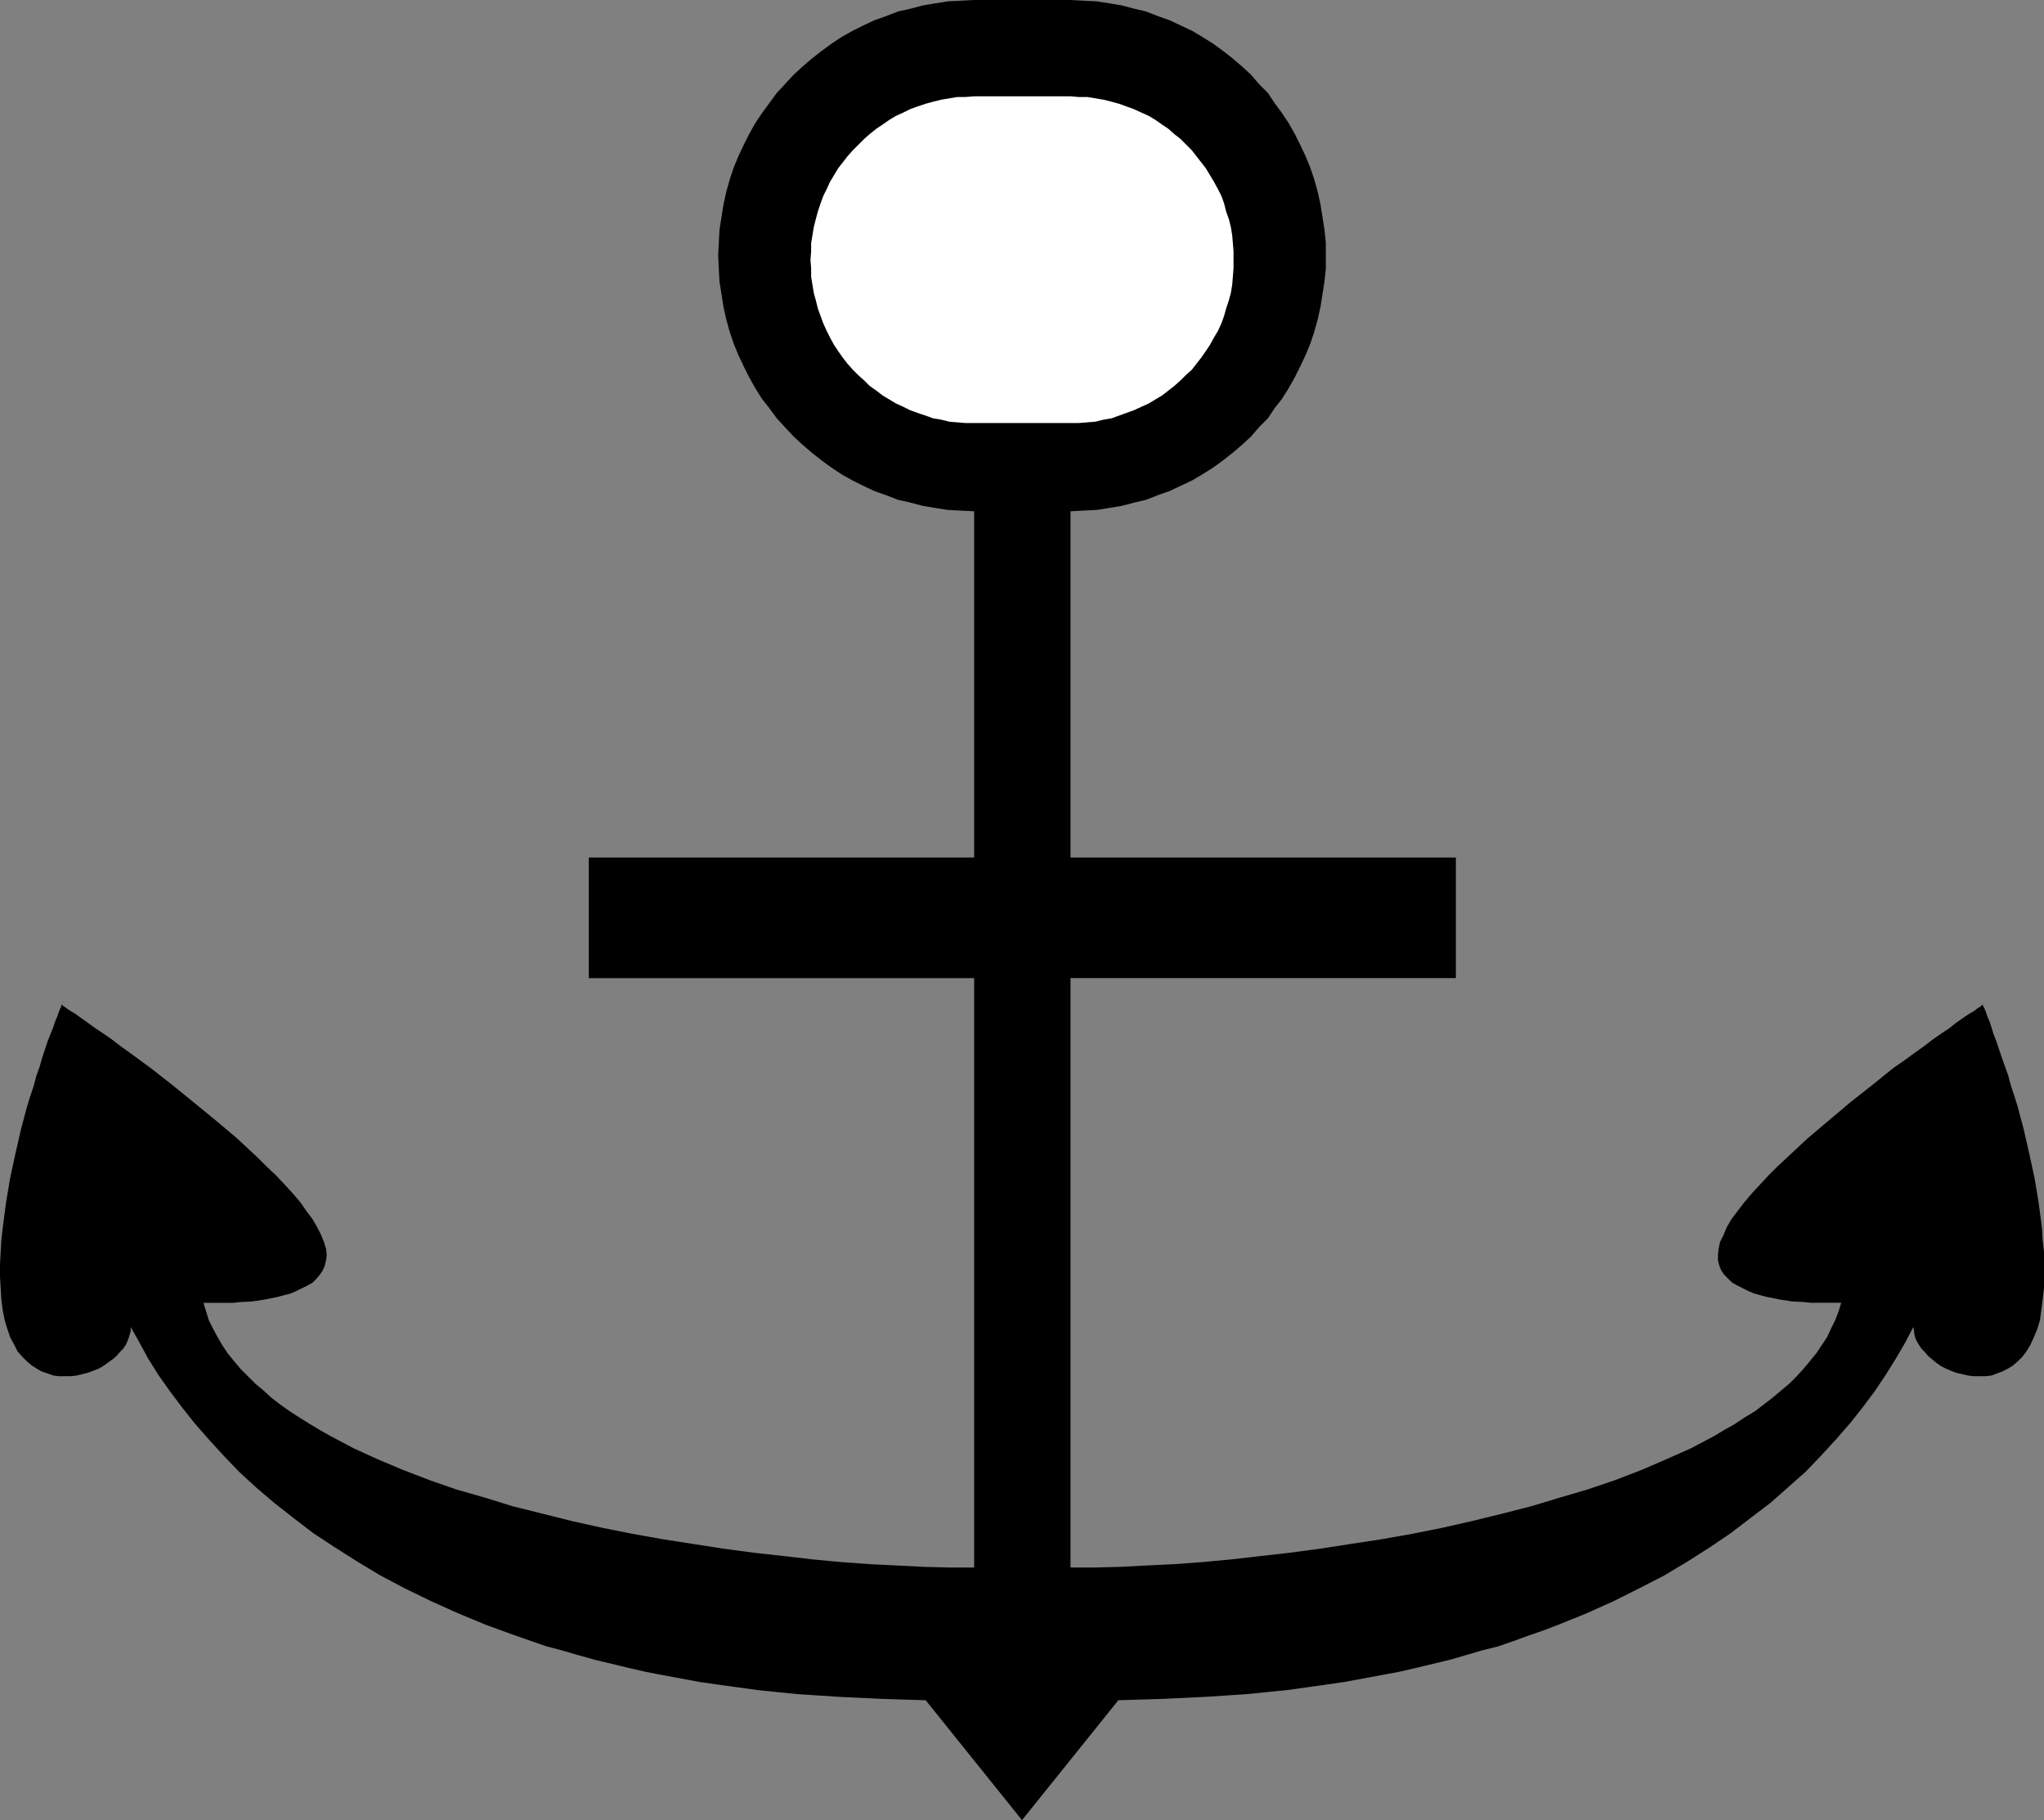
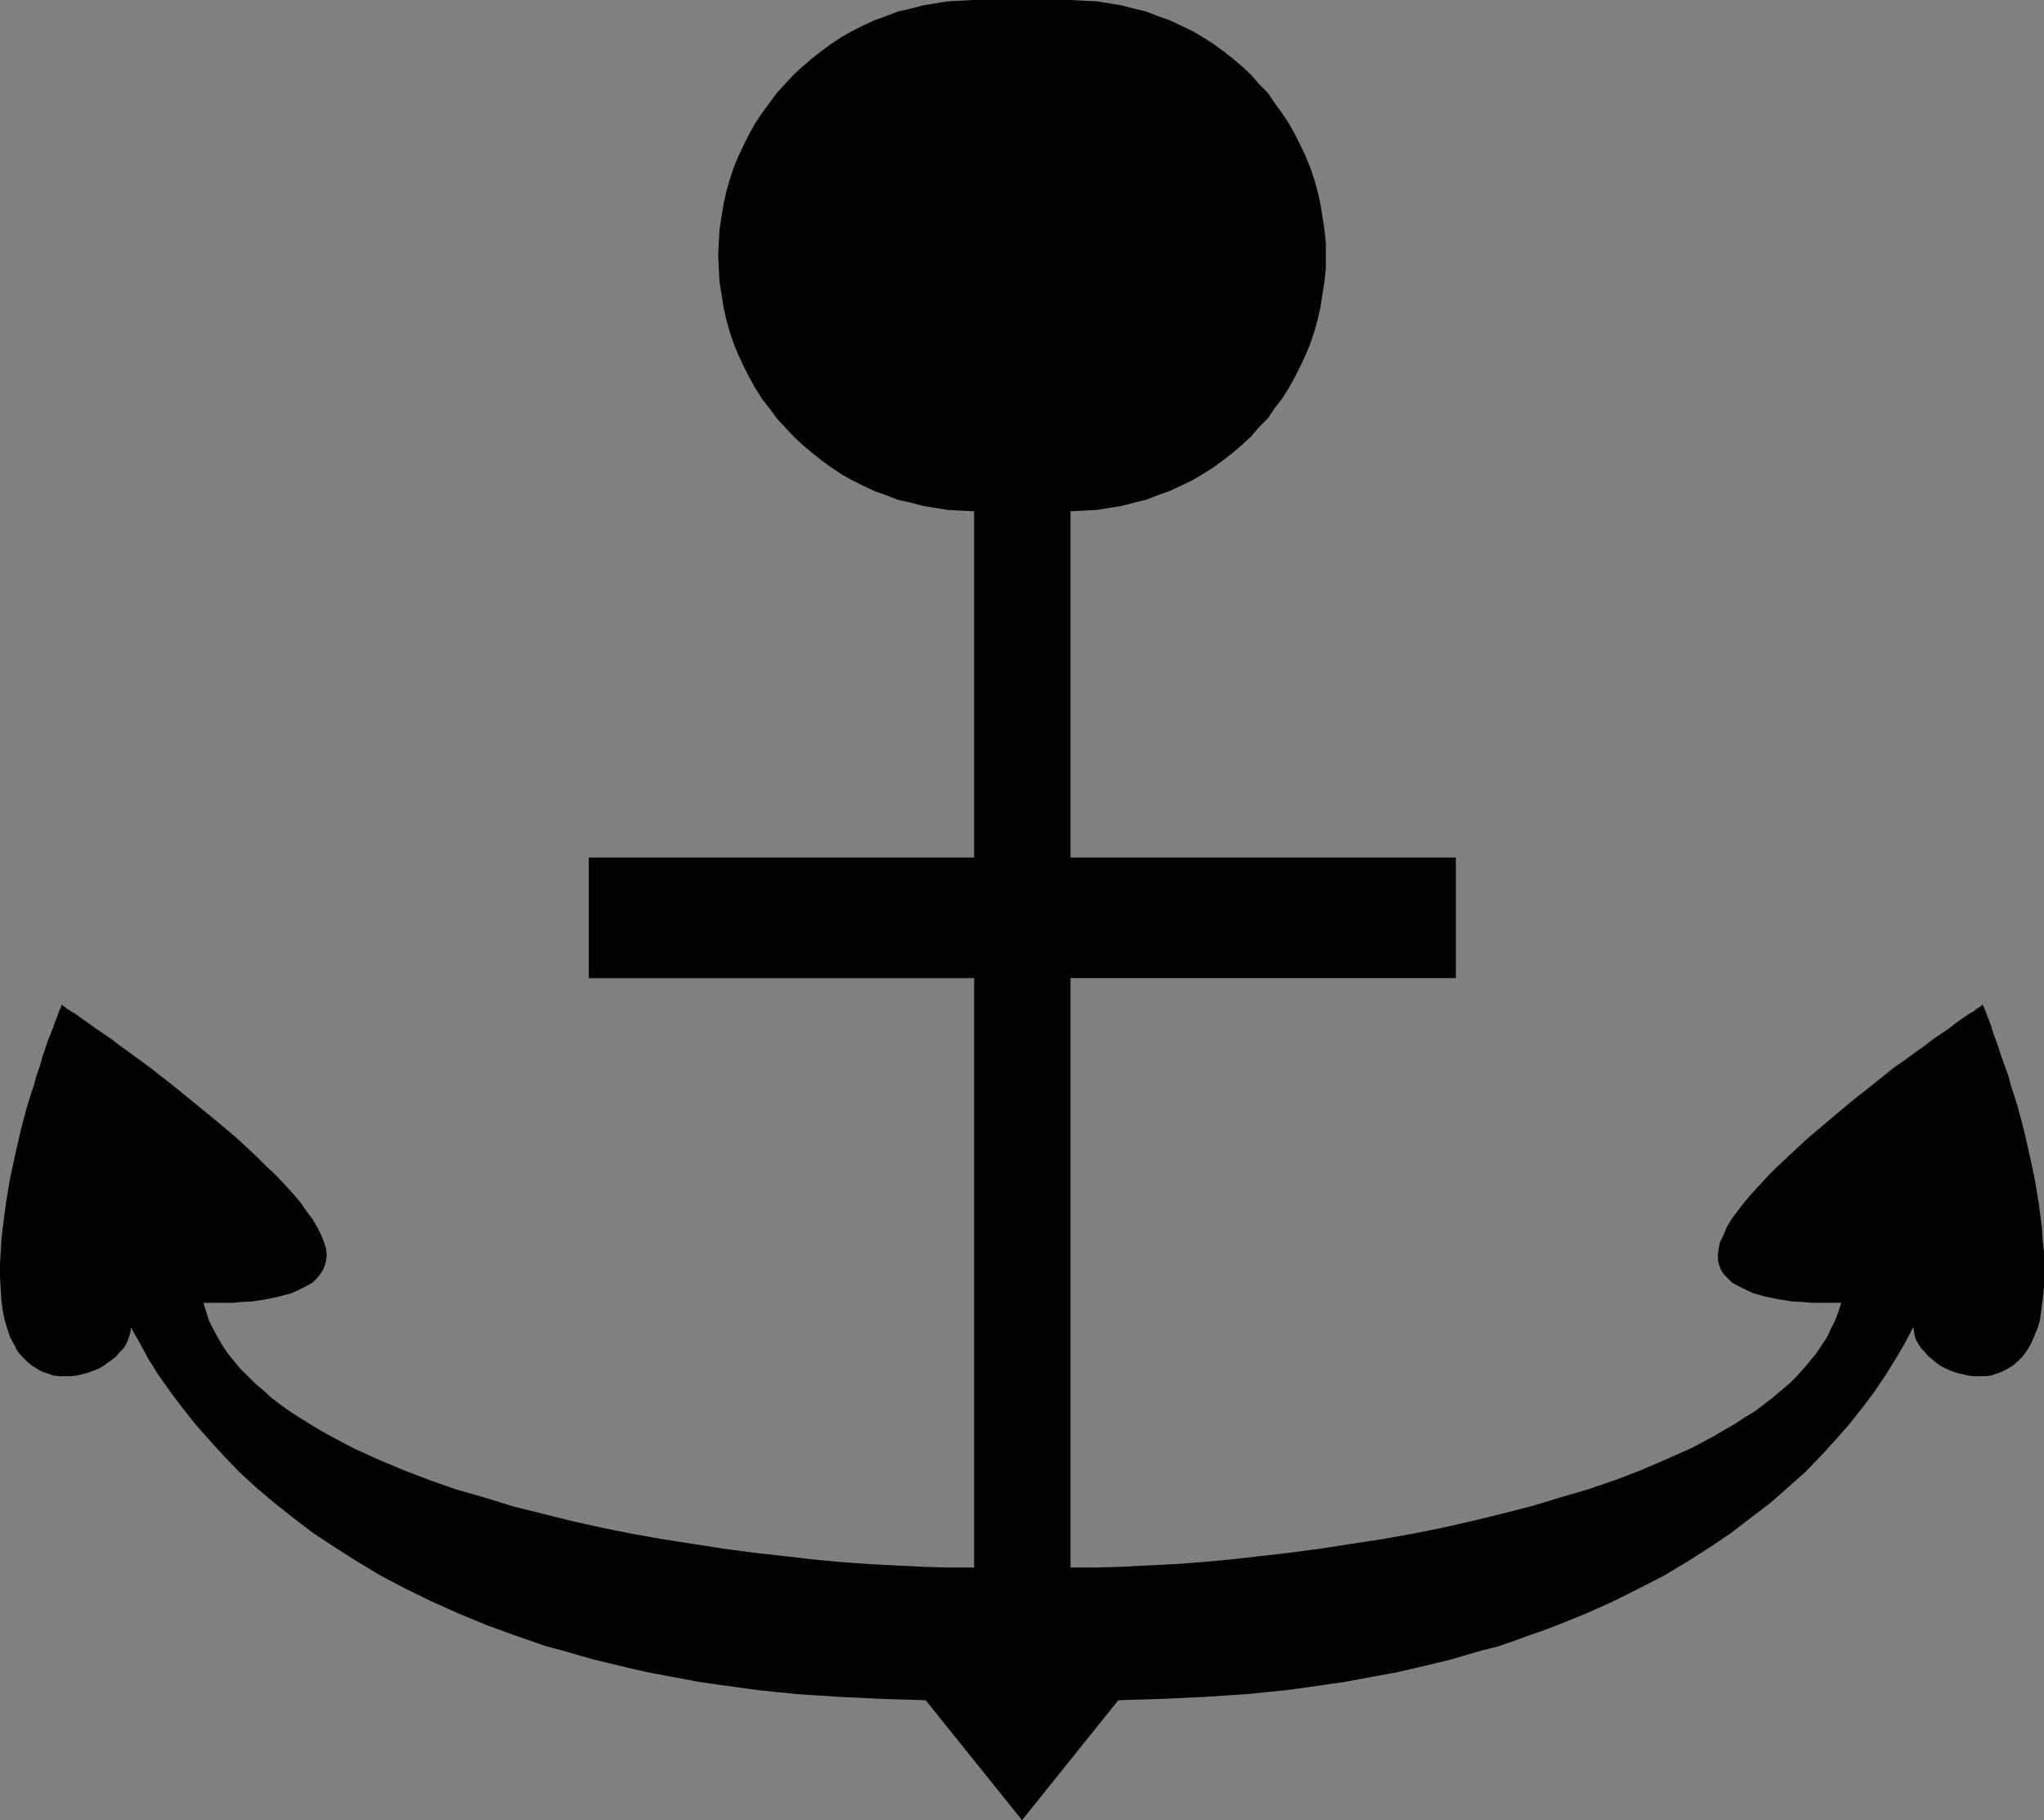
<svg xmlns="http://www.w3.org/2000/svg" xmlns:ns1="http://sodipodi.sourceforge.net/DTD/sodipodi-0.dtd" xmlns:ns2="http://www.inkscape.org/namespaces/inkscape" version="1.0" width="129.724mm" height="115.516mm" id="svg2" ns1:docname="Anchor 10.wmf">
  <rect width="100%" height="100%" fill="#808080" stroke="none" />
  <ns1:namedview id="namedview2" pagecolor="#ffffff" bordercolor="#000000" borderopacity="0.25" ns2:showpageshadow="2" ns2:pageopacity="0.0" ns2:pagecheckerboard="0" ns2:deskcolor="#d1d1d1" ns2:document-units="mm" />
  <defs id="defs1">
    <pattern id="WMFhbasepattern" patternUnits="userSpaceOnUse" width="6" height="6" x="0" y="0" />
  </defs>
  <path style="fill:#000000;fill-opacity:1;fill-rule:evenodd;stroke:none" d="m 256.782,0 3.07,0.162 3.232,0.162 3.07,0.485 2.909,0.485 3.07,0.808 2.747,0.646 2.909,1.131 2.747,0.969 2.747,1.293 2.747,1.293 2.424,1.454 2.586,1.616 2.424,1.777 2.262,1.777 2.262,1.939 2.101,1.939 1.939,2.262 2.101,2.101 1.616,2.424 1.778,2.424 1.616,2.424 1.454,2.585 1.293,2.585 1.293,2.747 1.131,2.747 0.97,2.908 0.808,2.908 0.646,2.908 0.485,3.07 0.485,3.07 0.323,3.07 v 3.07 3.232 l -0.323,3.07 -0.485,3.07 -0.485,3.07 -0.646,2.908 -0.808,2.908 -0.97,2.908 -1.131,2.747 -1.293,2.747 -1.293,2.585 -1.454,2.585 -1.616,2.585 -1.778,2.262 -1.616,2.424 -2.101,2.101 -1.939,2.262 -2.101,1.939 -2.262,1.939 -2.262,1.777 -2.424,1.777 -2.586,1.616 -2.424,1.454 -2.747,1.293 -2.747,1.293 -2.747,0.969 -2.909,1.131 -2.747,0.646 -3.07,0.808 -2.909,0.485 -3.07,0.485 -3.232,0.162 -3.07,0.162 v 83.053 h 92.435 v 28.923 h -92.435 v 141.384 h 5.818 l 6.141,-0.162 6.302,-0.323 6.626,-0.323 6.626,-0.485 6.949,-0.646 7.11,-0.808 7.11,-0.808 7.272,-0.969 7.272,-1.131 7.434,-1.131 7.272,-1.293 7.272,-1.454 7.11,-1.616 7.272,-1.777 6.949,-1.777 6.949,-2.101 6.626,-1.939 6.626,-2.262 6.302,-2.424 5.979,-2.585 5.818,-2.585 2.747,-1.454 2.747,-1.454 2.424,-1.454 2.586,-1.454 2.424,-1.616 2.424,-1.454 2.101,-1.616 2.101,-1.616 2.101,-1.777 1.939,-1.616 1.778,-1.777 1.616,-1.777 1.616,-1.939 1.454,-1.777 1.293,-1.939 1.293,-1.939 0.97,-2.101 0.97,-1.939 0.808,-2.101 0.646,-2.101 h -0.485 -0.485 -3.717 -1.293 -1.293 l -1.454,-0.162 -3.07,-0.162 -3.07,-0.485 -3.232,-0.646 -2.909,-0.808 -1.454,-0.646 -1.293,-0.646 -1.293,-0.646 -1.131,-0.646 -0.97,-0.969 -0.97,-0.969 -0.646,-0.969 -0.485,-1.131 -0.323,-1.293 v -1.293 l 0.162,-1.454 0.323,-1.616 0.808,-1.616 0.808,-1.939 1.131,-1.939 1.454,-1.939 1.616,-2.101 1.778,-2.101 1.939,-2.101 2.101,-2.262 2.101,-2.101 2.424,-2.262 4.848,-4.524 5.171,-4.363 5.171,-4.363 5.333,-4.201 5.01,-4.04 2.586,-1.777 2.424,-1.777 2.262,-1.616 2.101,-1.616 2.101,-1.454 1.939,-1.293 1.616,-1.293 1.616,-1.131 1.454,-0.969 1.131,-0.646 0.808,-0.646 0.808,-0.485 0.323,-0.323 0.162,-0.162 v 0.162 l 0.162,0.323 0.323,0.646 0.323,0.808 0.323,0.969 0.485,1.131 0.485,1.454 0.485,1.616 0.646,1.616 0.646,1.939 0.646,1.939 0.808,2.262 0.808,2.262 0.646,2.424 0.808,2.424 0.808,2.585 1.454,5.494 1.293,5.655 1.293,5.979 0.97,5.817 0.808,6.14 0.162,2.908 0.323,2.908 v 2.908 2.908 2.747 l -0.323,2.747 -0.323,2.585 -0.323,2.424 -0.646,2.101 -0.808,1.939 -0.808,1.777 -0.97,1.616 -0.97,1.293 -1.131,1.131 -1.131,0.97 -1.293,0.808 -1.293,0.646 -1.293,0.485 -1.293,0.485 -1.454,0.162 h -1.454 -1.293 l -1.454,-0.162 -1.293,-0.323 -1.454,-0.323 -1.293,-0.485 -1.131,-0.485 -1.293,-0.646 -1.131,-0.808 -0.97,-0.808 -0.97,-0.808 -0.808,-0.969 -0.808,-0.808 -0.646,-0.969 -0.646,-1.131 -0.323,-0.969 -0.162,-1.131 -0.162,-0.969 -1.939,3.716 -2.262,3.878 -2.424,3.878 -2.586,3.878 -2.909,3.878 -3.07,3.878 -3.394,3.878 -3.555,3.878 -3.717,3.878 -4.202,3.716 -4.202,3.716 -4.686,3.555 -4.848,3.716 -5.01,3.393 -5.333,3.393 -5.656,3.393 -5.979,3.07 -6.141,3.07 -6.464,2.908 -6.787,2.747 -3.394,1.293 -3.717,1.293 -3.555,1.293 -3.717,1.293 -3.878,0.969 -3.878,1.131 -3.878,1.131 -4.04,0.969 -4.04,0.969 -4.202,0.969 -4.363,0.808 -4.363,0.808 -4.363,0.808 -4.525,0.646 -4.525,0.646 -4.686,0.646 -4.848,0.485 -4.848,0.485 -4.848,0.323 -5.01,0.323 -10.181,0.485 -5.333,0.162 -5.333,0.162 -23.109,28.762 -23.109,-28.762 -5.333,-0.162 -5.171,-0.162 -10.342,-0.485 -4.848,-0.323 -5.01,-0.323 -4.848,-0.485 -4.686,-0.485 -4.686,-0.646 -4.686,-0.646 -4.525,-0.646 -4.363,-0.808 -4.363,-0.808 -4.202,-0.808 -4.202,-0.969 -4.04,-0.969 -4.04,-0.969 -4.04,-1.131 -3.878,-1.131 -3.717,-0.969 -3.717,-1.293 -3.717,-1.293 -3.555,-1.293 -3.555,-1.293 -6.626,-2.747 -6.464,-2.908 -6.302,-3.07 -5.818,-3.07 -5.656,-3.393 -5.333,-3.393 -5.171,-3.393 -4.848,-3.716 -4.525,-3.555 -4.363,-3.716 -4.04,-3.716 -3.717,-3.878 -3.555,-3.878 -3.394,-3.878 -3.07,-3.878 -2.909,-3.878 -2.747,-3.878 -2.424,-3.878 -2.101,-3.878 -2.101,-3.716 v 0.969 l -0.323,1.131 -0.323,0.969 -0.485,1.131 -0.646,0.969 -0.808,0.808 -0.808,0.969 -0.97,0.808 -1.131,0.808 -1.131,0.808 -1.131,0.646 -1.293,0.485 -1.293,0.485 -1.293,0.323 -1.293,0.323 -1.454,0.162 h -1.454 -1.293 l -1.454,-0.162 -1.293,-0.485 -1.454,-0.485 -1.131,-0.646 -1.293,-0.808 -1.131,-0.97 L 5.333,325.426 4.202,324.133 3.394,322.517 2.424,320.74 1.778,318.801 1.131,316.7 0.646,314.277 0.323,311.691 0.162,308.944 0,306.198 v -2.908 l 0.162,-2.908 0.162,-2.908 0.323,-2.908 0.808,-6.14 0.97,-5.817 1.293,-5.979 1.293,-5.655 1.454,-5.494 0.808,-2.585 0.808,-2.424 0.646,-2.424 0.808,-2.262 0.646,-2.262 0.646,-1.939 0.646,-1.939 0.646,-1.616 0.646,-1.616 0.485,-1.454 0.485,-1.131 0.323,-0.969 0.323,-0.808 0.323,-0.646 v -0.323 l 0.162,-0.162 v 0.162 l 0.485,0.323 0.646,0.485 0.97,0.646 1.131,0.646 1.293,0.969 1.616,1.131 1.778,1.293 1.939,1.293 2.101,1.454 2.101,1.616 2.262,1.616 2.424,1.777 2.424,1.777 5.171,4.04 5.171,4.201 5.333,4.363 5.171,4.363 4.848,4.524 2.262,2.262 2.262,2.101 2.101,2.262 1.939,2.101 1.778,2.101 1.454,2.101 1.454,1.939 1.131,1.939 0.97,1.939 0.646,1.616 0.485,1.616 0.162,1.454 -0.162,1.293 -0.323,1.293 -0.485,1.131 -0.646,0.969 -0.808,0.969 -0.97,0.969 -1.131,0.646 -1.293,0.646 -1.293,0.646 -1.454,0.646 -3.07,0.808 -3.07,0.646 -3.232,0.485 -3.07,0.162 -1.293,0.162 h -1.454 -1.293 -3.555 -0.646 -0.323 l 0.646,2.101 0.646,2.101 0.97,1.939 1.131,2.101 1.131,1.939 1.293,1.939 1.454,1.777 1.616,1.939 1.778,1.777 1.778,1.777 1.939,1.616 1.939,1.777 2.101,1.616 2.262,1.616 2.262,1.454 2.586,1.616 2.424,1.454 2.586,1.454 2.747,1.454 2.747,1.454 5.656,2.585 6.141,2.585 6.302,2.424 6.464,2.262 6.787,1.939 6.787,2.101 7.11,1.777 7.11,1.777 7.272,1.616 7.272,1.454 7.272,1.293 7.272,1.131 7.272,1.131 7.272,0.969 7.272,0.808 6.949,0.808 6.949,0.646 6.787,0.485 6.464,0.323 6.464,0.323 6.141,0.162 h 5.818 V 234.617 h -92.435 v -28.923 h 92.435 V 122.641 l -3.232,-0.162 -3.07,-0.162 -3.07,-0.485 -2.909,-0.485 -3.07,-0.808 -2.909,-0.646 -2.909,-1.131 -2.747,-0.969 -2.747,-1.293 -2.586,-1.293 -2.586,-1.454 -2.424,-1.616 -2.424,-1.777 -2.262,-1.777 -2.262,-1.939 -2.101,-1.939 -2.101,-2.262 -1.939,-2.101 -1.778,-2.424 -1.778,-2.262 -1.616,-2.585 -1.454,-2.585 -1.293,-2.585 -1.293,-2.747 -1.131,-2.747 -0.97,-2.908 -0.808,-2.908 -0.646,-2.908 -0.485,-3.07 -0.485,-3.07 -0.162,-3.07 -0.162,-3.232 0.162,-3.07 0.162,-3.07 0.485,-3.07 0.485,-3.07 0.646,-2.908 0.808,-2.908 0.97,-2.908 1.131,-2.747 1.293,-2.747 1.293,-2.585 1.454,-2.585 1.616,-2.424 1.778,-2.424 1.778,-2.424 1.939,-2.101 2.101,-2.262 2.101,-1.939 2.262,-1.939 2.262,-1.777 2.424,-1.777 2.424,-1.616 2.586,-1.454 2.586,-1.293 2.747,-1.293 2.747,-0.969 2.909,-1.131 2.909,-0.646 3.07,-0.808 2.909,-0.485 3.07,-0.485 3.07,-0.162 L 233.673,0 Z" id="path1" />
-   <path style="fill:#ffffff;fill-opacity:1;fill-rule:evenodd;stroke:none" d="m 256.782,23.106 1.939,0.162 h 2.101 l 1.939,0.323 1.939,0.323 1.939,0.485 1.778,0.485 1.778,0.646 1.778,0.646 1.778,0.808 1.778,0.808 1.616,0.969 1.616,1.131 1.454,0.969 1.454,1.293 1.454,1.131 2.747,2.747 1.131,1.454 1.131,1.454 1.131,1.454 0.97,1.616 0.97,1.616 0.97,1.777 0.808,1.616 0.646,1.777 0.485,1.939 0.646,1.777 0.485,1.939 0.323,1.939 0.162,1.939 0.162,1.939 v 2.101 1.939 l -0.162,2.101 -0.162,1.939 -0.323,1.939 -0.485,1.777 -0.646,1.939 -0.485,1.777 -0.646,1.777 -0.808,1.777 -0.97,1.616 -0.97,1.777 -0.97,1.454 -1.131,1.616 -1.131,1.454 -1.131,1.454 -1.454,1.293 -1.293,1.293 -1.454,1.293 -1.454,1.131 -1.454,1.131 -1.616,0.969 -1.616,0.969 -1.778,0.808 -1.778,0.808 -1.778,0.646 -1.778,0.646 -1.778,0.646 -1.939,0.323 -1.939,0.485 -1.939,0.162 -2.101,0.162 h -1.939 -23.109 -2.101 l -1.939,-0.162 -1.939,-0.162 -1.939,-0.485 -1.939,-0.323 -1.778,-0.646 -1.939,-0.646 -1.778,-0.646 -1.616,-0.808 -1.778,-0.808 -1.616,-0.969 -1.616,-0.969 -1.454,-1.131 -1.616,-1.131 -1.293,-1.293 -1.454,-1.293 -1.293,-1.293 -1.293,-1.454 -1.131,-1.454 -1.131,-1.616 -0.97,-1.454 -0.97,-1.777 -0.808,-1.616 -0.808,-1.777 -0.646,-1.777 -0.646,-1.777 -0.485,-1.939 -0.485,-1.777 -0.323,-1.939 -0.323,-1.939 v -2.101 l -0.162,-1.939 0.162,-2.101 v -1.939 l 0.323,-1.939 0.323,-1.939 0.485,-1.939 0.485,-1.777 0.646,-1.939 0.646,-1.777 0.808,-1.616 0.808,-1.777 0.97,-1.616 0.97,-1.616 1.131,-1.454 1.131,-1.454 1.293,-1.454 2.747,-2.747 1.293,-1.131 1.616,-1.293 1.454,-0.969 1.616,-1.131 1.616,-0.969 1.778,-0.808 1.616,-0.808 1.778,-0.646 1.939,-0.646 1.778,-0.485 1.939,-0.485 1.939,-0.323 1.939,-0.323 h 1.939 l 2.101,-0.162 z" id="path2" />
</svg>